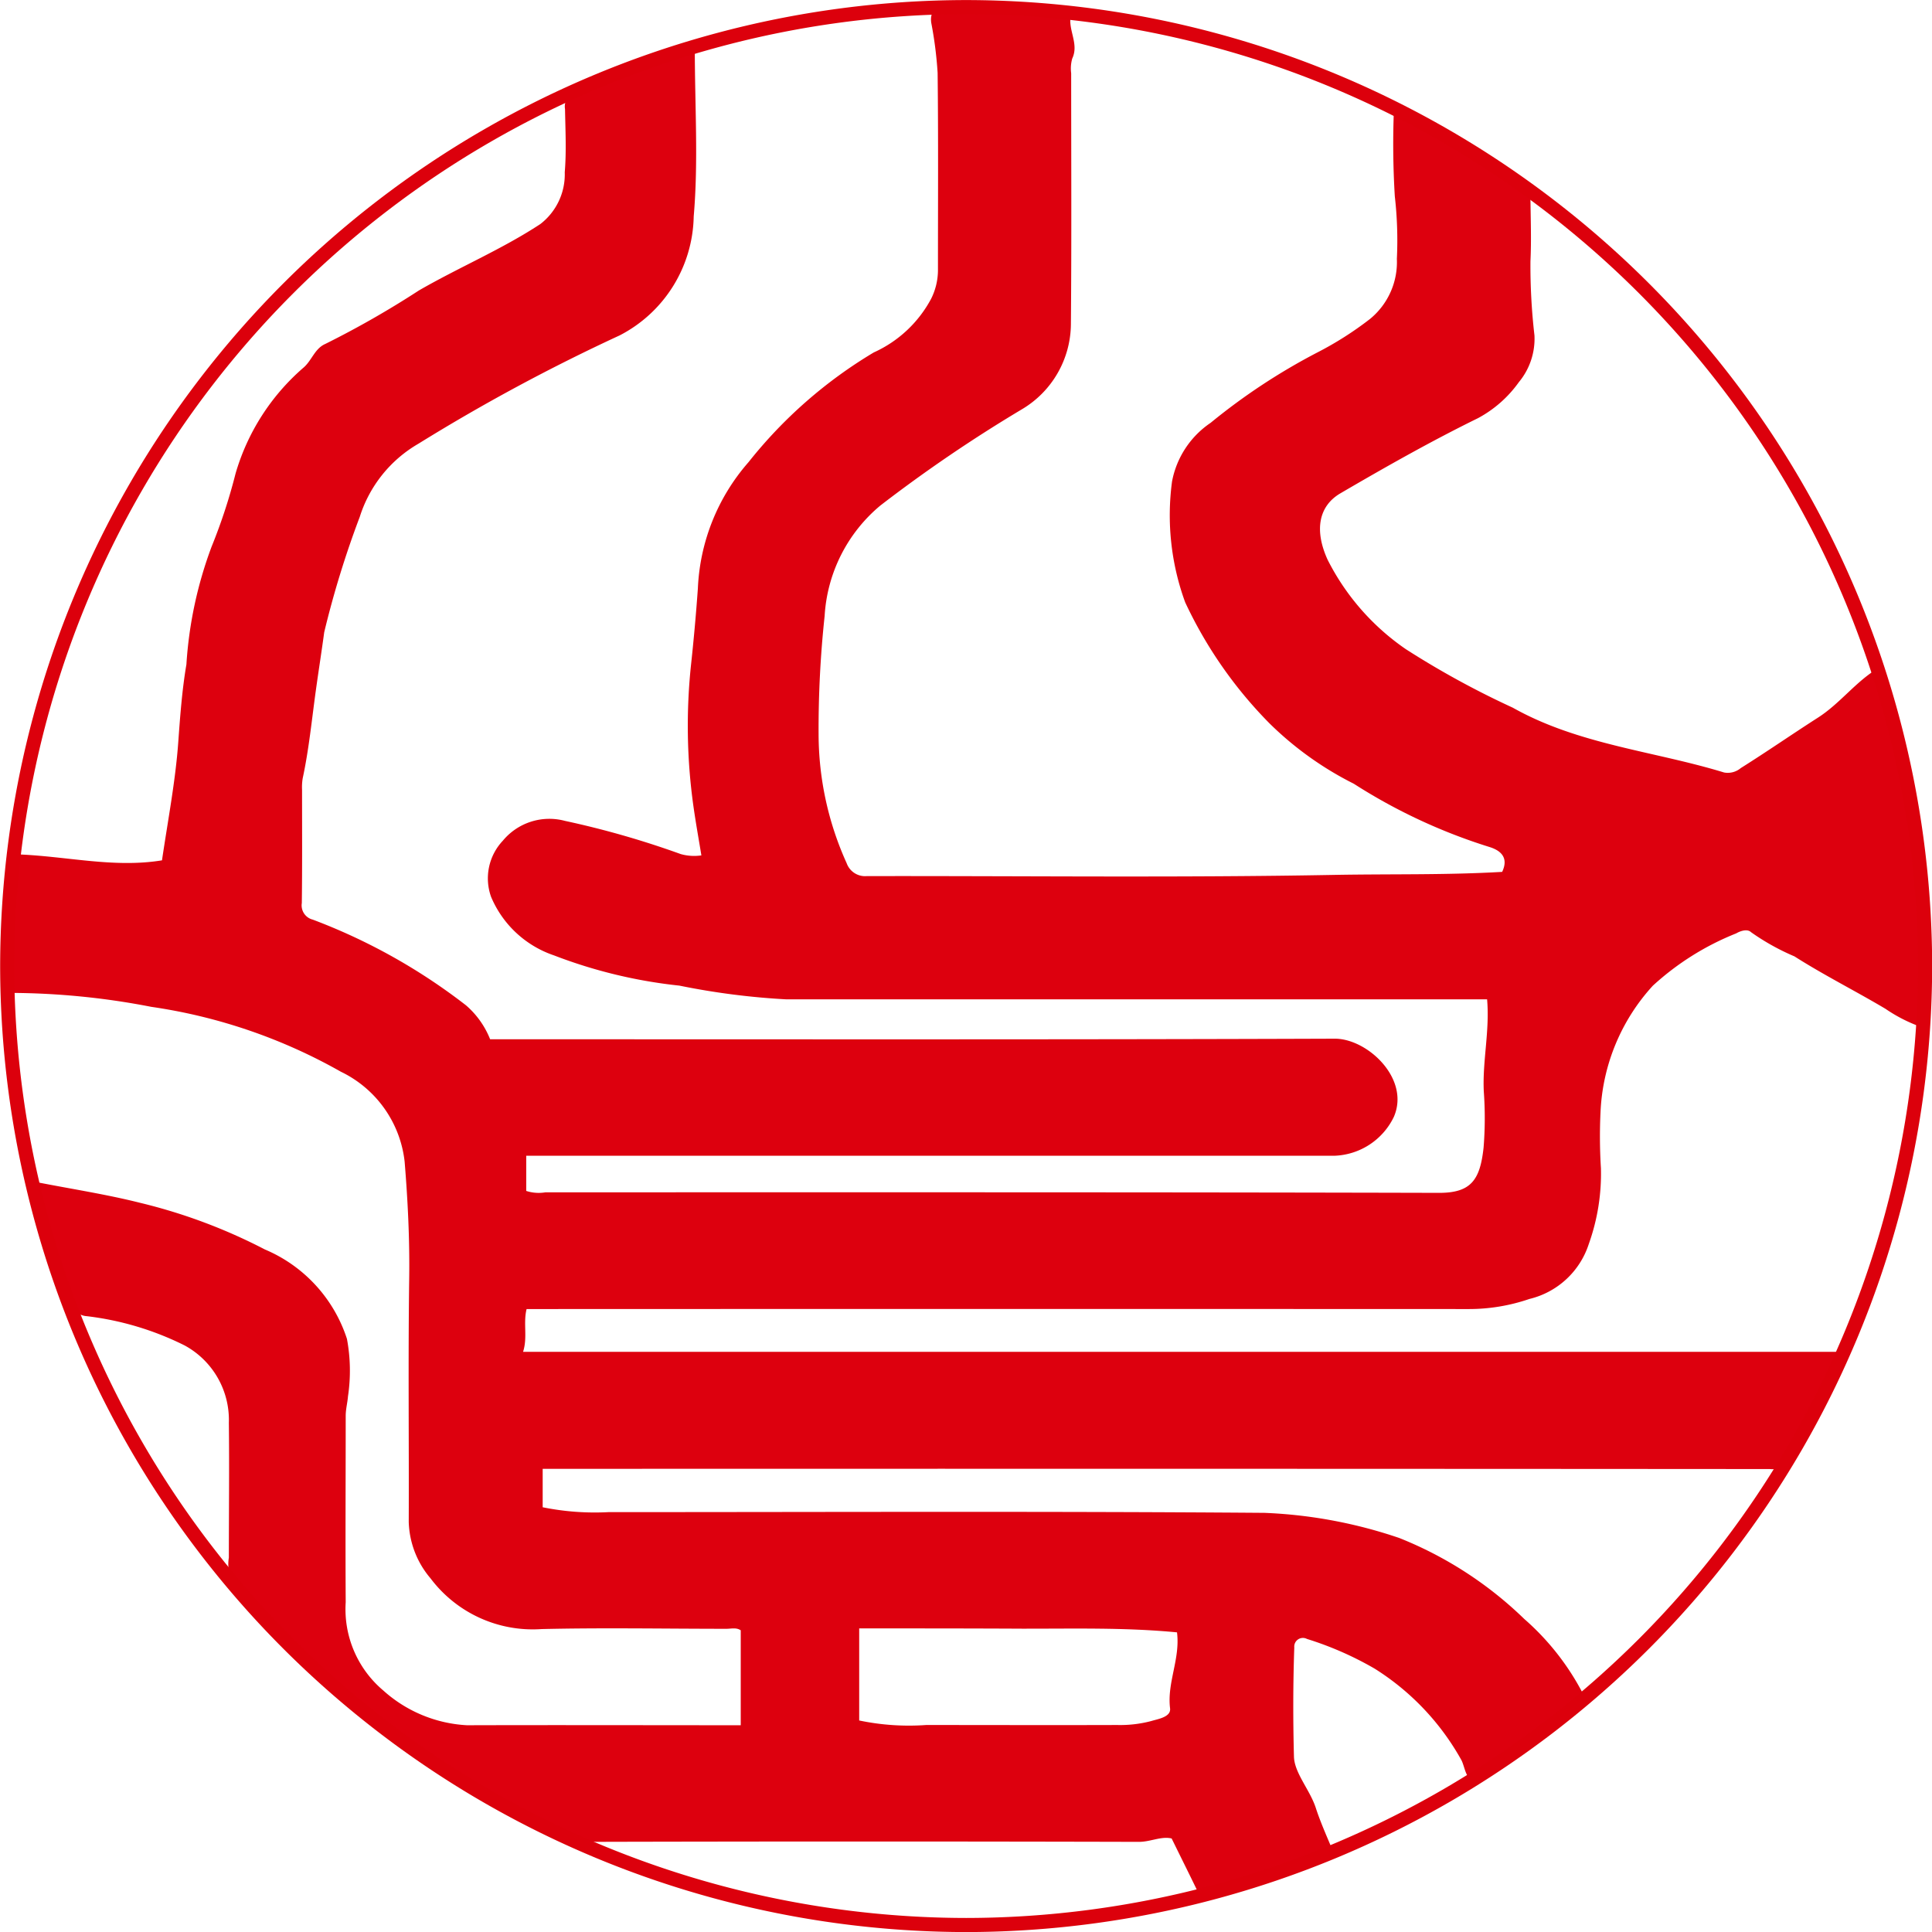
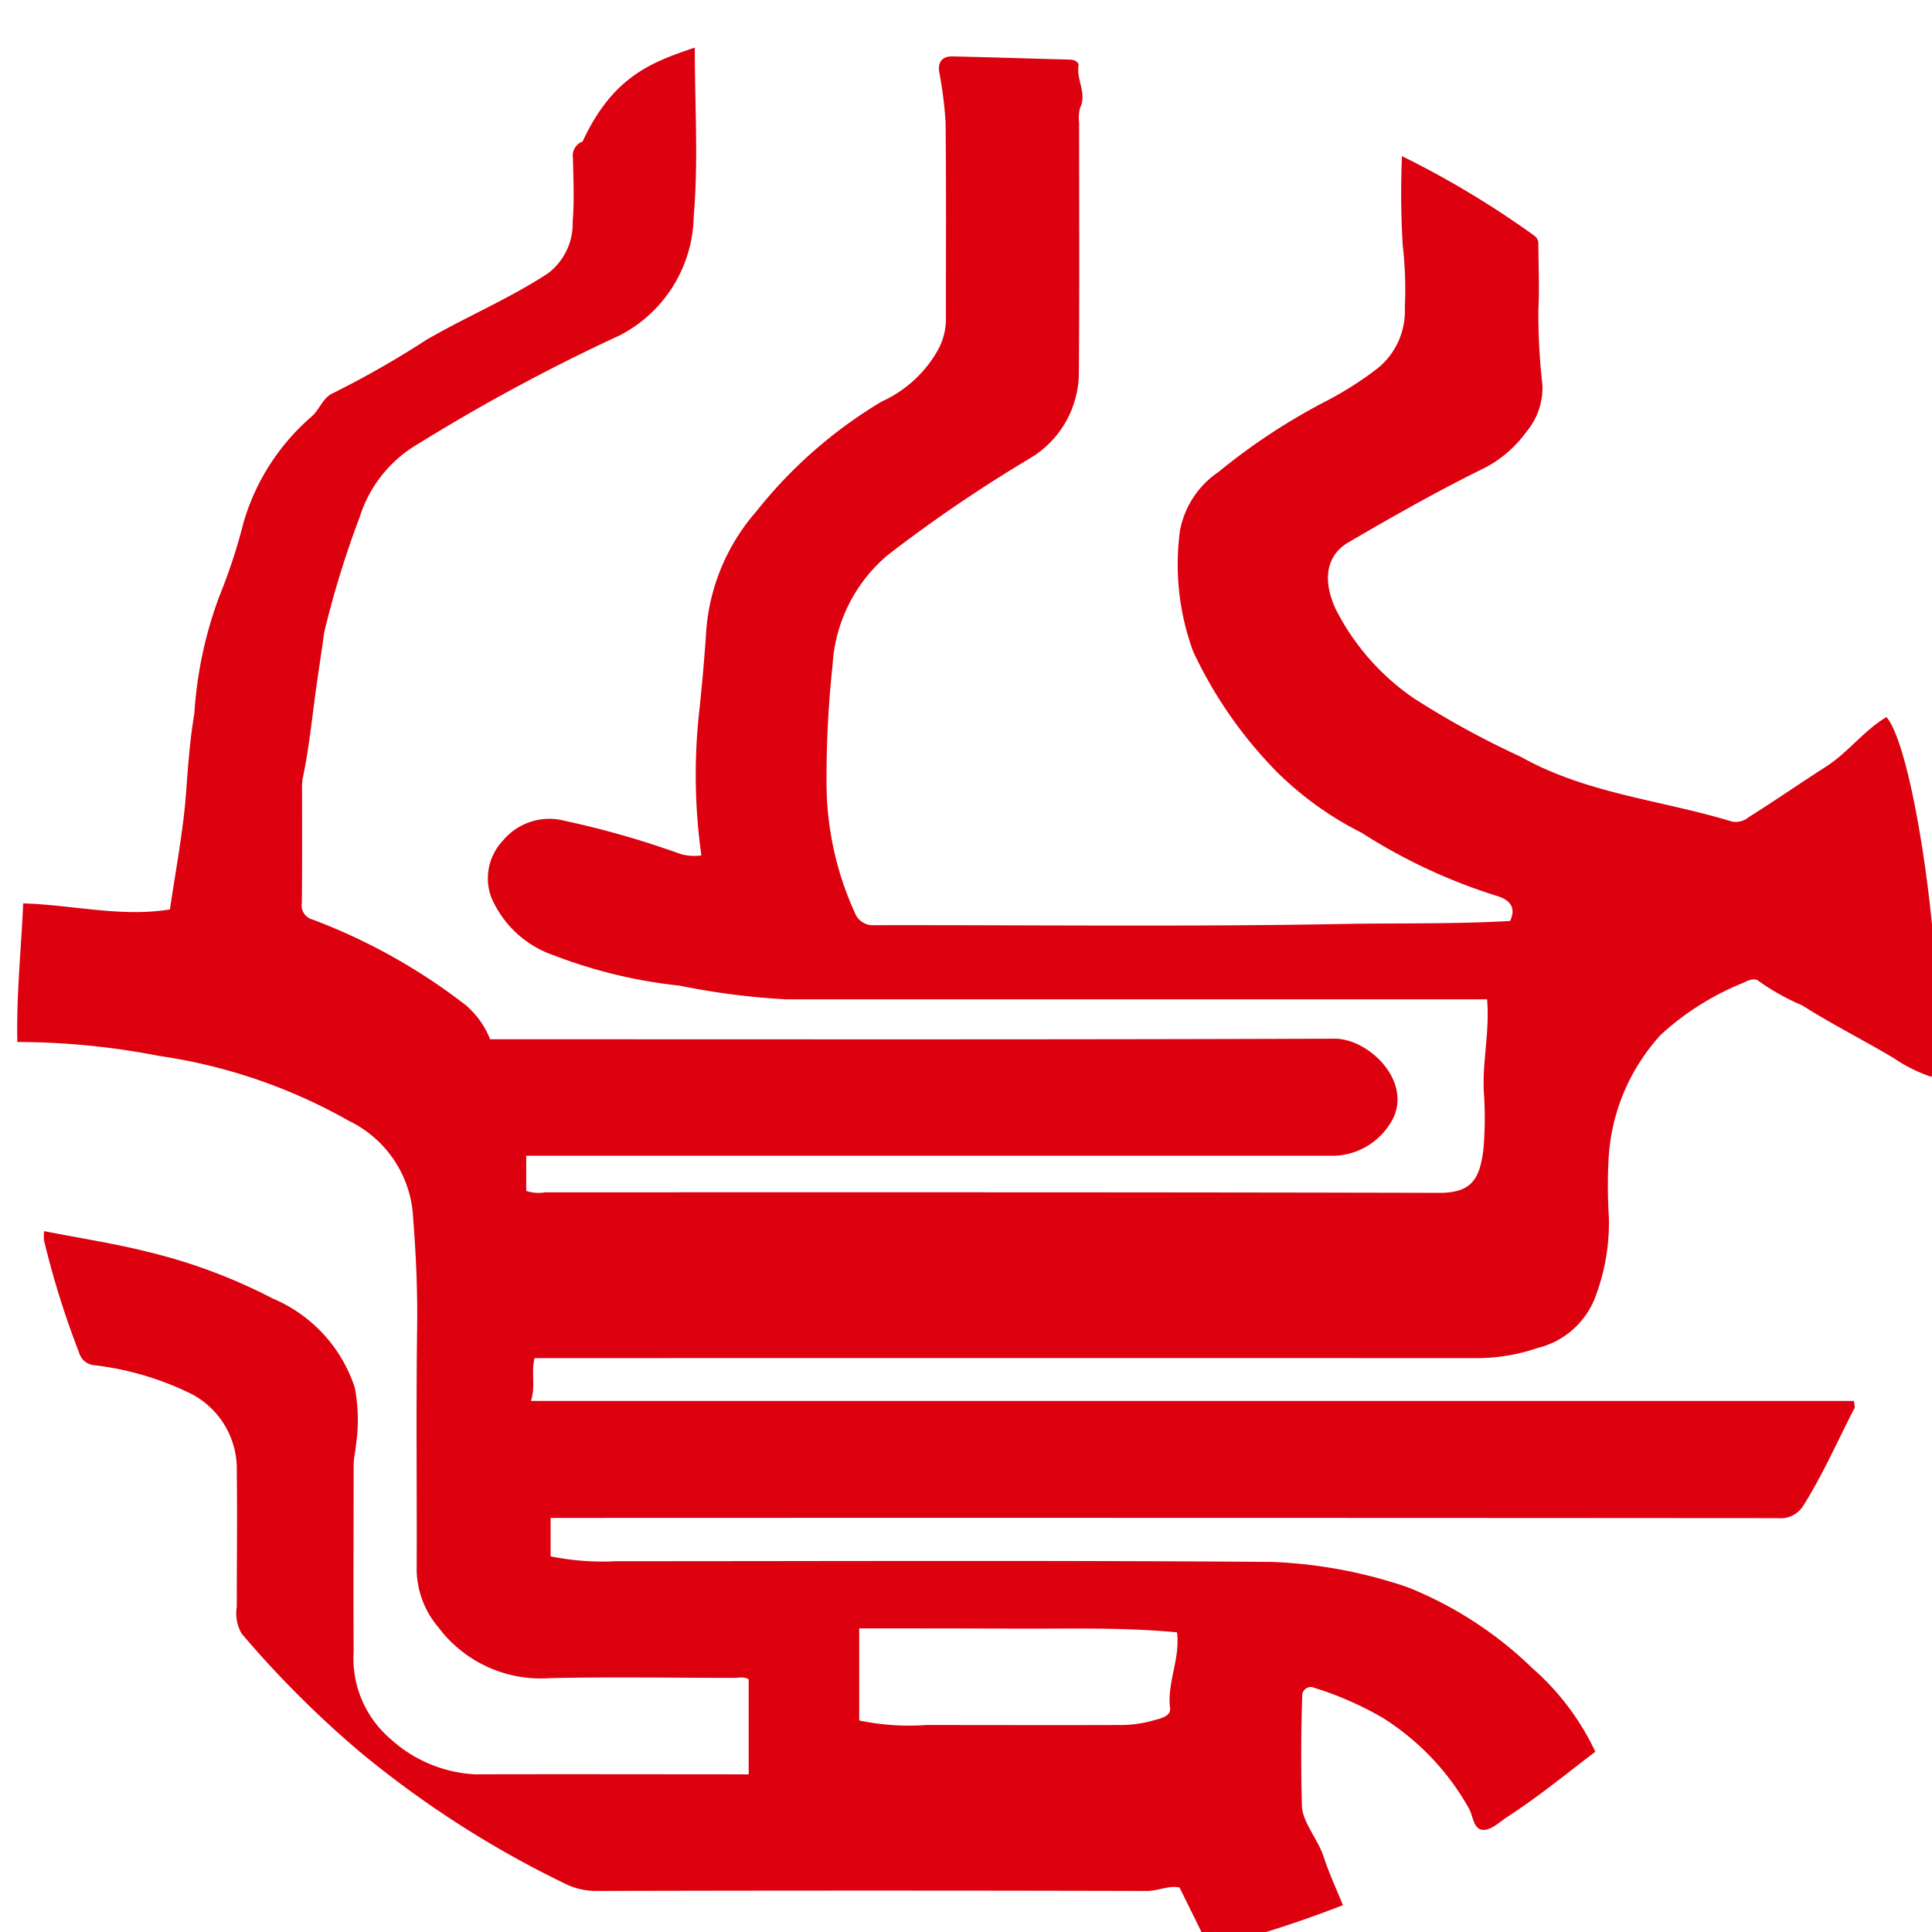
<svg xmlns="http://www.w3.org/2000/svg" width="64" height="64.002" viewBox="0 0 64 64.002">
  <g id="gallery61" transform="translate(176.005 -3335.939)">
    <g id="グループ_6744" data-name="グループ 6744" transform="translate(-175.705 3336.186)">
-       <path id="パス_8917" data-name="パス 8917" d="M-152.967,3337.533c0,1.922.122,3.77-.036,5.594a4.526,4.526,0,0,1-2.452,3.94,62.273,62.273,0,0,0-6.666,3.588,4.291,4.291,0,0,0-1.944,2.423,31.787,31.787,0,0,0-1.178,3.823c-.086.638-.187,1.276-.275,1.912-.136.978-.23,1.961-.438,2.928a1.8,1.8,0,0,0-.021.382c0,1.249.008,2.5-.008,3.749a.486.486,0,0,0,.364.549,19.5,19.5,0,0,1,5.074,2.838,2.9,2.9,0,0,1,.8,1.125h.637c9.116,0,18.231.014,27.348-.019,1.079,0,2.5,1.326,1.952,2.59a2.274,2.274,0,0,1-1.973,1.288h-26.768v1.165a1.336,1.336,0,0,0,.637.046c9.869,0,19.739-.007,29.608.018,1.065,0,1.352-.442,1.468-1.494a12.18,12.18,0,0,0,.007-1.874c-.046-1.006.2-1.99.11-3.043h-.563q-11.33,0-22.661,0a24.2,24.2,0,0,1-3.532-.454,16.312,16.312,0,0,1-4.15-1,3.467,3.467,0,0,1-2.088-1.94,1.817,1.817,0,0,1,.388-1.859,2,2,0,0,1,2.056-.659,29.666,29.666,0,0,1,3.837,1.1,1.636,1.636,0,0,0,.685.044c-.09-.551-.187-1.087-.263-1.626a19.155,19.155,0,0,1-.075-4.733c.089-.826.163-1.657.222-2.485a6.782,6.782,0,0,1,1.677-4.181,15.31,15.31,0,0,1,4.15-3.636,4.035,4.035,0,0,0,1.9-1.778,2.134,2.134,0,0,0,.226-.922c0-2.187.014-4.374-.011-6.56a13.011,13.011,0,0,0-.211-1.658c-.049-.345.114-.522.444-.514,1.3.028,2.592.072,3.89.106.148,0,.3.085.282.2-.075.469.281.912.054,1.391a1.212,1.212,0,0,0-.035.487c0,2.775.015,5.551-.009,8.325a3.307,3.307,0,0,1-1.626,2.808,47.981,47.981,0,0,0-4.687,3.187,5.154,5.154,0,0,0-1.845,3.659,35.063,35.063,0,0,0-.2,3.92,10.4,10.4,0,0,0,.93,4.269.648.648,0,0,0,.668.427c5.164-.009,10.33.056,15.492-.04,1.845-.034,3.7.008,5.554-.1.218-.461-.03-.706-.43-.827a18.533,18.533,0,0,1-4.485-2.093,11,11,0,0,1-2.793-2,14.319,14.319,0,0,1-2.793-4.011,8.4,8.4,0,0,1-.435-4,3.018,3.018,0,0,1,1.278-1.944,20.49,20.49,0,0,1,3.526-2.326,11.2,11.2,0,0,0,1.754-1.115,2.432,2.432,0,0,0,.89-1.99,12.848,12.848,0,0,0-.068-2.072,28.472,28.472,0,0,1-.026-2.958,30.856,30.856,0,0,1,4.357,2.615c.19.136.16.258.162.4.007.7.034,1.4,0,2.095a20.109,20.109,0,0,0,.133,2.455,2.252,2.252,0,0,1-.518,1.55,3.958,3.958,0,0,1-1.352,1.191c-1.554.762-3.06,1.615-4.555,2.488-.726.423-.872,1.226-.428,2.2a7.924,7.924,0,0,0,2.594,2.966,29.024,29.024,0,0,0,3.541,1.937c2.187,1.229,4.668,1.433,7,2.147a.668.668,0,0,0,.552-.146c.862-.541,1.7-1.122,2.552-1.668.744-.475,1.256-1.2,2.011-1.647,1.021,1.167,2.133,9.884,1.492,11.919a5.108,5.108,0,0,1-1.26-.629c-1-.595-2.036-1.113-3.017-1.738a7.69,7.69,0,0,1-1.436-.8c-.135-.131-.386-.025-.494.039a9.016,9.016,0,0,0-2.761,1.733,6.623,6.623,0,0,0-1.732,4.176,16.913,16.913,0,0,0,.013,1.873,6.9,6.9,0,0,1-.4,2.5,2.739,2.739,0,0,1-1.97,1.828,6.174,6.174,0,0,1-2.007.334q-15.3-.006-30.6,0h-.612c-.117.473.038.94-.117,1.418h43.82c.011.107.047.191.021.241-.55,1.062-1.027,2.161-1.665,3.18a.887.887,0,0,1-.879.461q-19.987-.014-39.974-.007h-.673v1.273a8.665,8.665,0,0,0,2.183.161c7.24,0,14.483-.032,21.723.024a15.758,15.758,0,0,1,4.47.833,12.674,12.674,0,0,1,4.141,2.683,8.451,8.451,0,0,1,2.09,2.771c-.969.74-1.9,1.5-2.907,2.154-.253.163-.513.424-.779.435-.346.014-.361-.437-.485-.681a8.39,8.39,0,0,0-2.879-3.036,10.972,10.972,0,0,0-2.239-.982.287.287,0,0,0-.42.282c-.042,1.206-.043,2.417-.011,3.617.014.541.528,1.1.722,1.694.175.539.417,1.056.637,1.6a38.5,38.5,0,0,1-4.072,1.33c-.24.052-.367.069-.477-.158-.278-.575-.564-1.149-.862-1.755-.343-.083-.7.113-1.083.112q-9.125-.023-18.25,0a2.309,2.309,0,0,1-1.034-.246,33.427,33.427,0,0,1-6.8-4.373,33.71,33.71,0,0,1-3.906-3.909,1.355,1.355,0,0,1-.158-.889c0-1.489.018-2.977,0-4.466a2.807,2.807,0,0,0-1.464-2.561,9.836,9.836,0,0,0-3.242-.97.574.574,0,0,1-.517-.416,28.789,28.789,0,0,1-1.161-3.713,1.468,1.468,0,0,1,0-.314c1.182.232,2.324.406,3.44.687a18.19,18.19,0,0,1,4.137,1.546,4.829,4.829,0,0,1,2.719,2.962,5.732,5.732,0,0,1,.034,1.907c-.016.205-.075.425-.075.641,0,2.058-.013,4.116,0,6.175a3.52,3.52,0,0,0,1.245,2.925,4.5,4.5,0,0,0,2.773,1.151c3.011-.009,6.023,0,9.068,0v-3.145c-.146-.1-.316-.05-.473-.05-2.041,0-4.081-.039-6.121.009a4.237,4.237,0,0,1-3.682-1.68,3.013,3.013,0,0,1-.722-1.867c.01-2.683-.022-5.367.015-8.05.019-1.3-.046-2.6-.151-3.887a3.768,3.768,0,0,0-2.111-2.978,17.947,17.947,0,0,0-6.281-2.15,24.753,24.753,0,0,0-4.7-.462c-.036-1.545.126-3.057.193-4.591,1.649.049,3.241.465,4.861.2.2-1.354.445-2.624.538-3.9.063-.868.126-1.741.271-2.59a13.527,13.527,0,0,1,.834-3.9,18.437,18.437,0,0,0,.795-2.426,7.349,7.349,0,0,1,2.243-3.5c.279-.232.374-.635.728-.79a31.045,31.045,0,0,0,3.1-1.771c1.323-.765,2.741-1.358,4.023-2.2a2.075,2.075,0,0,0,.81-1.716c.058-.694.021-1.4.009-2.095a.493.493,0,0,1,.319-.549C-155.665,3338.444-154.334,3338-152.967,3337.533Zm5.446,52.371v3.046a8.022,8.022,0,0,0,2.219.15c2.111,0,4.22.007,6.331,0a4.021,4.021,0,0,0,1.123-.131c.231-.07.66-.133.625-.421-.106-.85.341-1.635.23-2.517-1.717-.166-3.432-.119-5.145-.122C-143.919,3389.9-145.7,3389.9-147.521,3389.9Z" transform="translate(175.683 -3336.204)" fill="#dd000e" />
+       <path id="パス_8917" data-name="パス 8917" d="M-152.967,3337.533c0,1.922.122,3.77-.036,5.594a4.526,4.526,0,0,1-2.452,3.94,62.273,62.273,0,0,0-6.666,3.588,4.291,4.291,0,0,0-1.944,2.423,31.787,31.787,0,0,0-1.178,3.823c-.086.638-.187,1.276-.275,1.912-.136.978-.23,1.961-.438,2.928a1.8,1.8,0,0,0-.021.382c0,1.249.008,2.5-.008,3.749a.486.486,0,0,0,.364.549,19.5,19.5,0,0,1,5.074,2.838,2.9,2.9,0,0,1,.8,1.125h.637c9.116,0,18.231.014,27.348-.019,1.079,0,2.5,1.326,1.952,2.59a2.274,2.274,0,0,1-1.973,1.288h-26.768v1.165a1.336,1.336,0,0,0,.637.046c9.869,0,19.739-.007,29.608.018,1.065,0,1.352-.442,1.468-1.494a12.18,12.18,0,0,0,.007-1.874c-.046-1.006.2-1.99.11-3.043h-.563q-11.33,0-22.661,0a24.2,24.2,0,0,1-3.532-.454,16.312,16.312,0,0,1-4.15-1,3.467,3.467,0,0,1-2.088-1.94,1.817,1.817,0,0,1,.388-1.859,2,2,0,0,1,2.056-.659,29.666,29.666,0,0,1,3.837,1.1,1.636,1.636,0,0,0,.685.044a19.155,19.155,0,0,1-.075-4.733c.089-.826.163-1.657.222-2.485a6.782,6.782,0,0,1,1.677-4.181,15.31,15.31,0,0,1,4.15-3.636,4.035,4.035,0,0,0,1.9-1.778,2.134,2.134,0,0,0,.226-.922c0-2.187.014-4.374-.011-6.56a13.011,13.011,0,0,0-.211-1.658c-.049-.345.114-.522.444-.514,1.3.028,2.592.072,3.89.106.148,0,.3.085.282.2-.075.469.281.912.054,1.391a1.212,1.212,0,0,0-.035.487c0,2.775.015,5.551-.009,8.325a3.307,3.307,0,0,1-1.626,2.808,47.981,47.981,0,0,0-4.687,3.187,5.154,5.154,0,0,0-1.845,3.659,35.063,35.063,0,0,0-.2,3.92,10.4,10.4,0,0,0,.93,4.269.648.648,0,0,0,.668.427c5.164-.009,10.33.056,15.492-.04,1.845-.034,3.7.008,5.554-.1.218-.461-.03-.706-.43-.827a18.533,18.533,0,0,1-4.485-2.093,11,11,0,0,1-2.793-2,14.319,14.319,0,0,1-2.793-4.011,8.4,8.4,0,0,1-.435-4,3.018,3.018,0,0,1,1.278-1.944,20.49,20.49,0,0,1,3.526-2.326,11.2,11.2,0,0,0,1.754-1.115,2.432,2.432,0,0,0,.89-1.99,12.848,12.848,0,0,0-.068-2.072,28.472,28.472,0,0,1-.026-2.958,30.856,30.856,0,0,1,4.357,2.615c.19.136.16.258.162.4.007.7.034,1.4,0,2.095a20.109,20.109,0,0,0,.133,2.455,2.252,2.252,0,0,1-.518,1.55,3.958,3.958,0,0,1-1.352,1.191c-1.554.762-3.06,1.615-4.555,2.488-.726.423-.872,1.226-.428,2.2a7.924,7.924,0,0,0,2.594,2.966,29.024,29.024,0,0,0,3.541,1.937c2.187,1.229,4.668,1.433,7,2.147a.668.668,0,0,0,.552-.146c.862-.541,1.7-1.122,2.552-1.668.744-.475,1.256-1.2,2.011-1.647,1.021,1.167,2.133,9.884,1.492,11.919a5.108,5.108,0,0,1-1.26-.629c-1-.595-2.036-1.113-3.017-1.738a7.69,7.69,0,0,1-1.436-.8c-.135-.131-.386-.025-.494.039a9.016,9.016,0,0,0-2.761,1.733,6.623,6.623,0,0,0-1.732,4.176,16.913,16.913,0,0,0,.013,1.873,6.9,6.9,0,0,1-.4,2.5,2.739,2.739,0,0,1-1.97,1.828,6.174,6.174,0,0,1-2.007.334q-15.3-.006-30.6,0h-.612c-.117.473.038.94-.117,1.418h43.82c.011.107.047.191.021.241-.55,1.062-1.027,2.161-1.665,3.18a.887.887,0,0,1-.879.461q-19.987-.014-39.974-.007h-.673v1.273a8.665,8.665,0,0,0,2.183.161c7.24,0,14.483-.032,21.723.024a15.758,15.758,0,0,1,4.47.833,12.674,12.674,0,0,1,4.141,2.683,8.451,8.451,0,0,1,2.09,2.771c-.969.74-1.9,1.5-2.907,2.154-.253.163-.513.424-.779.435-.346.014-.361-.437-.485-.681a8.39,8.39,0,0,0-2.879-3.036,10.972,10.972,0,0,0-2.239-.982.287.287,0,0,0-.42.282c-.042,1.206-.043,2.417-.011,3.617.014.541.528,1.1.722,1.694.175.539.417,1.056.637,1.6a38.5,38.5,0,0,1-4.072,1.33c-.24.052-.367.069-.477-.158-.278-.575-.564-1.149-.862-1.755-.343-.083-.7.113-1.083.112q-9.125-.023-18.25,0a2.309,2.309,0,0,1-1.034-.246,33.427,33.427,0,0,1-6.8-4.373,33.71,33.71,0,0,1-3.906-3.909,1.355,1.355,0,0,1-.158-.889c0-1.489.018-2.977,0-4.466a2.807,2.807,0,0,0-1.464-2.561,9.836,9.836,0,0,0-3.242-.97.574.574,0,0,1-.517-.416,28.789,28.789,0,0,1-1.161-3.713,1.468,1.468,0,0,1,0-.314c1.182.232,2.324.406,3.44.687a18.19,18.19,0,0,1,4.137,1.546,4.829,4.829,0,0,1,2.719,2.962,5.732,5.732,0,0,1,.034,1.907c-.016.205-.075.425-.075.641,0,2.058-.013,4.116,0,6.175a3.52,3.52,0,0,0,1.245,2.925,4.5,4.5,0,0,0,2.773,1.151c3.011-.009,6.023,0,9.068,0v-3.145c-.146-.1-.316-.05-.473-.05-2.041,0-4.081-.039-6.121.009a4.237,4.237,0,0,1-3.682-1.68,3.013,3.013,0,0,1-.722-1.867c.01-2.683-.022-5.367.015-8.05.019-1.3-.046-2.6-.151-3.887a3.768,3.768,0,0,0-2.111-2.978,17.947,17.947,0,0,0-6.281-2.15,24.753,24.753,0,0,0-4.7-.462c-.036-1.545.126-3.057.193-4.591,1.649.049,3.241.465,4.861.2.2-1.354.445-2.624.538-3.9.063-.868.126-1.741.271-2.59a13.527,13.527,0,0,1,.834-3.9,18.437,18.437,0,0,0,.795-2.426,7.349,7.349,0,0,1,2.243-3.5c.279-.232.374-.635.728-.79a31.045,31.045,0,0,0,3.1-1.771c1.323-.765,2.741-1.358,4.023-2.2a2.075,2.075,0,0,0,.81-1.716c.058-.694.021-1.4.009-2.095a.493.493,0,0,1,.319-.549C-155.665,3338.444-154.334,3338-152.967,3337.533Zm5.446,52.371v3.046a8.022,8.022,0,0,0,2.219.15c2.111,0,4.22.007,6.331,0a4.021,4.021,0,0,0,1.123-.131c.231-.07.66-.133.625-.421-.106-.85.341-1.635.23-2.517-1.717-.166-3.432-.119-5.145-.122C-143.919,3389.9-145.7,3389.9-147.521,3389.9Z" transform="translate(175.683 -3336.204)" fill="#dd000e" />
    </g>
-     <path id="パス_8918" data-name="パス 8918" d="M-144,3399.941a32.037,32.037,0,0,1-32-32,32.037,32.037,0,0,1,32-32,32.037,32.037,0,0,1,32,32A32.036,32.036,0,0,1-144,3399.941Zm0-63.535a31.569,31.569,0,0,0-31.534,31.534A31.569,31.569,0,0,0-144,3399.474a31.569,31.569,0,0,0,31.533-31.534A31.569,31.569,0,0,0-144,3336.406Z" transform="translate(0 0)" fill="#dc000c" />
  </g>
</svg>